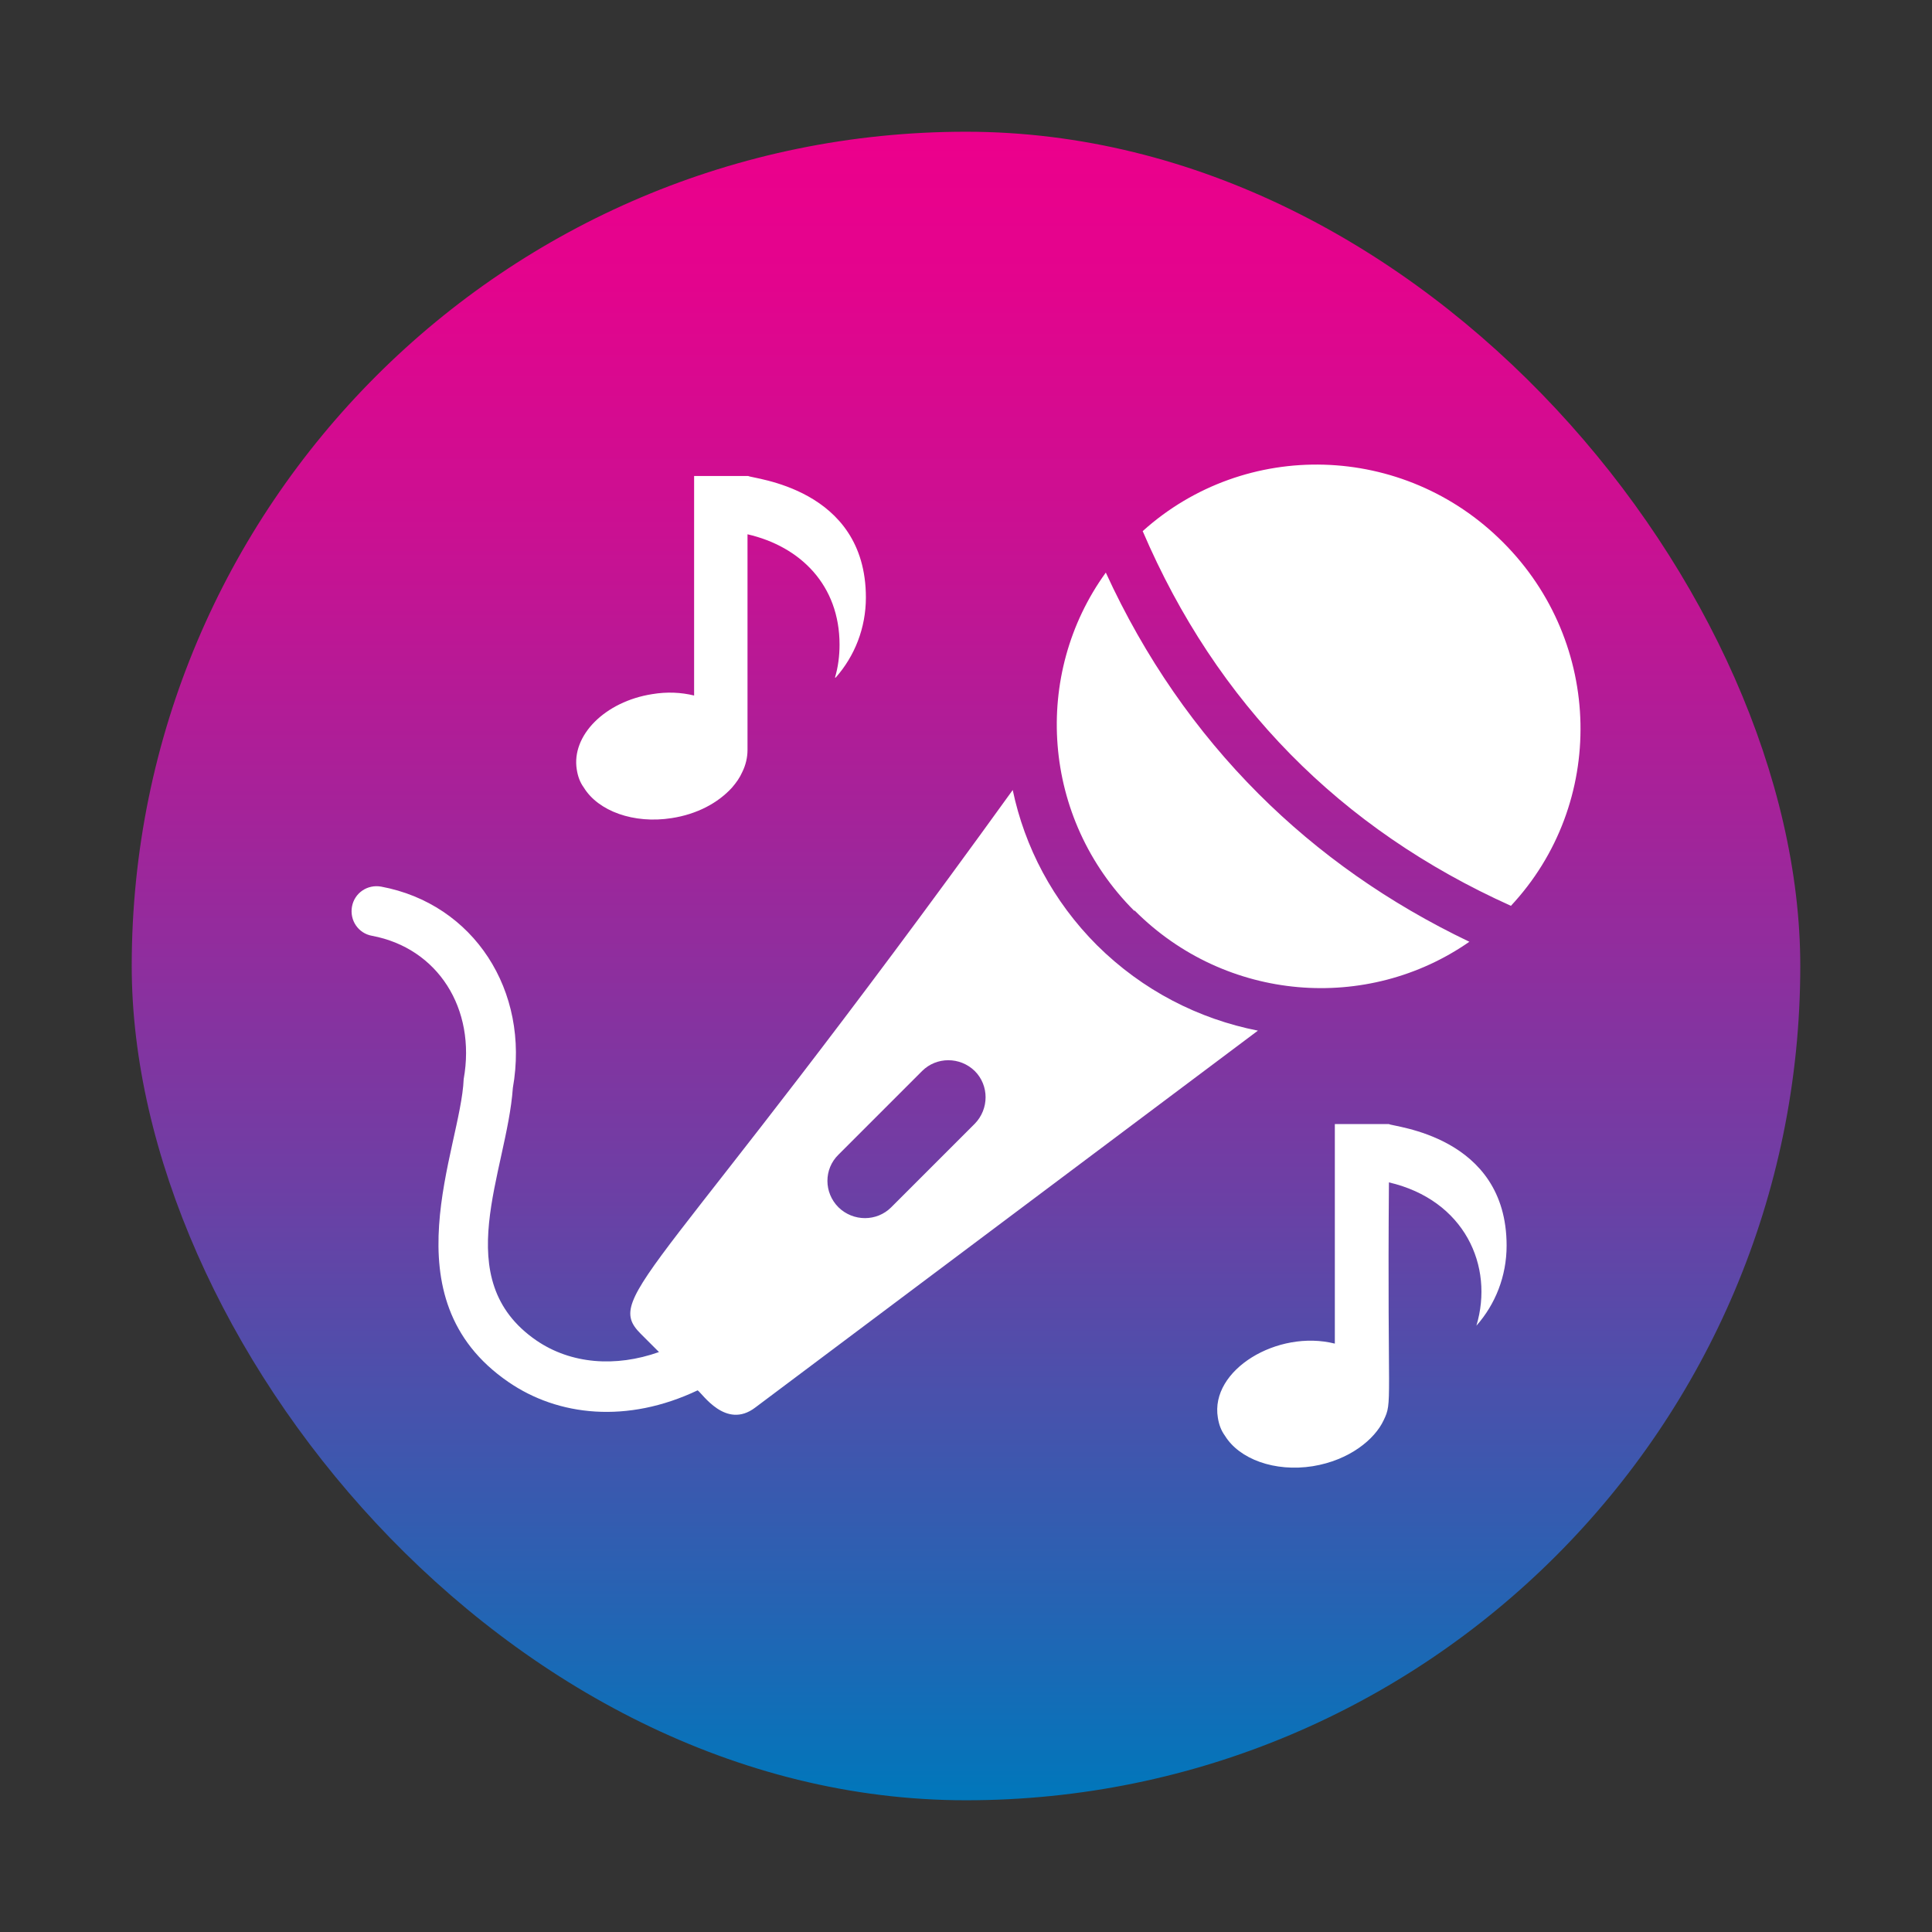
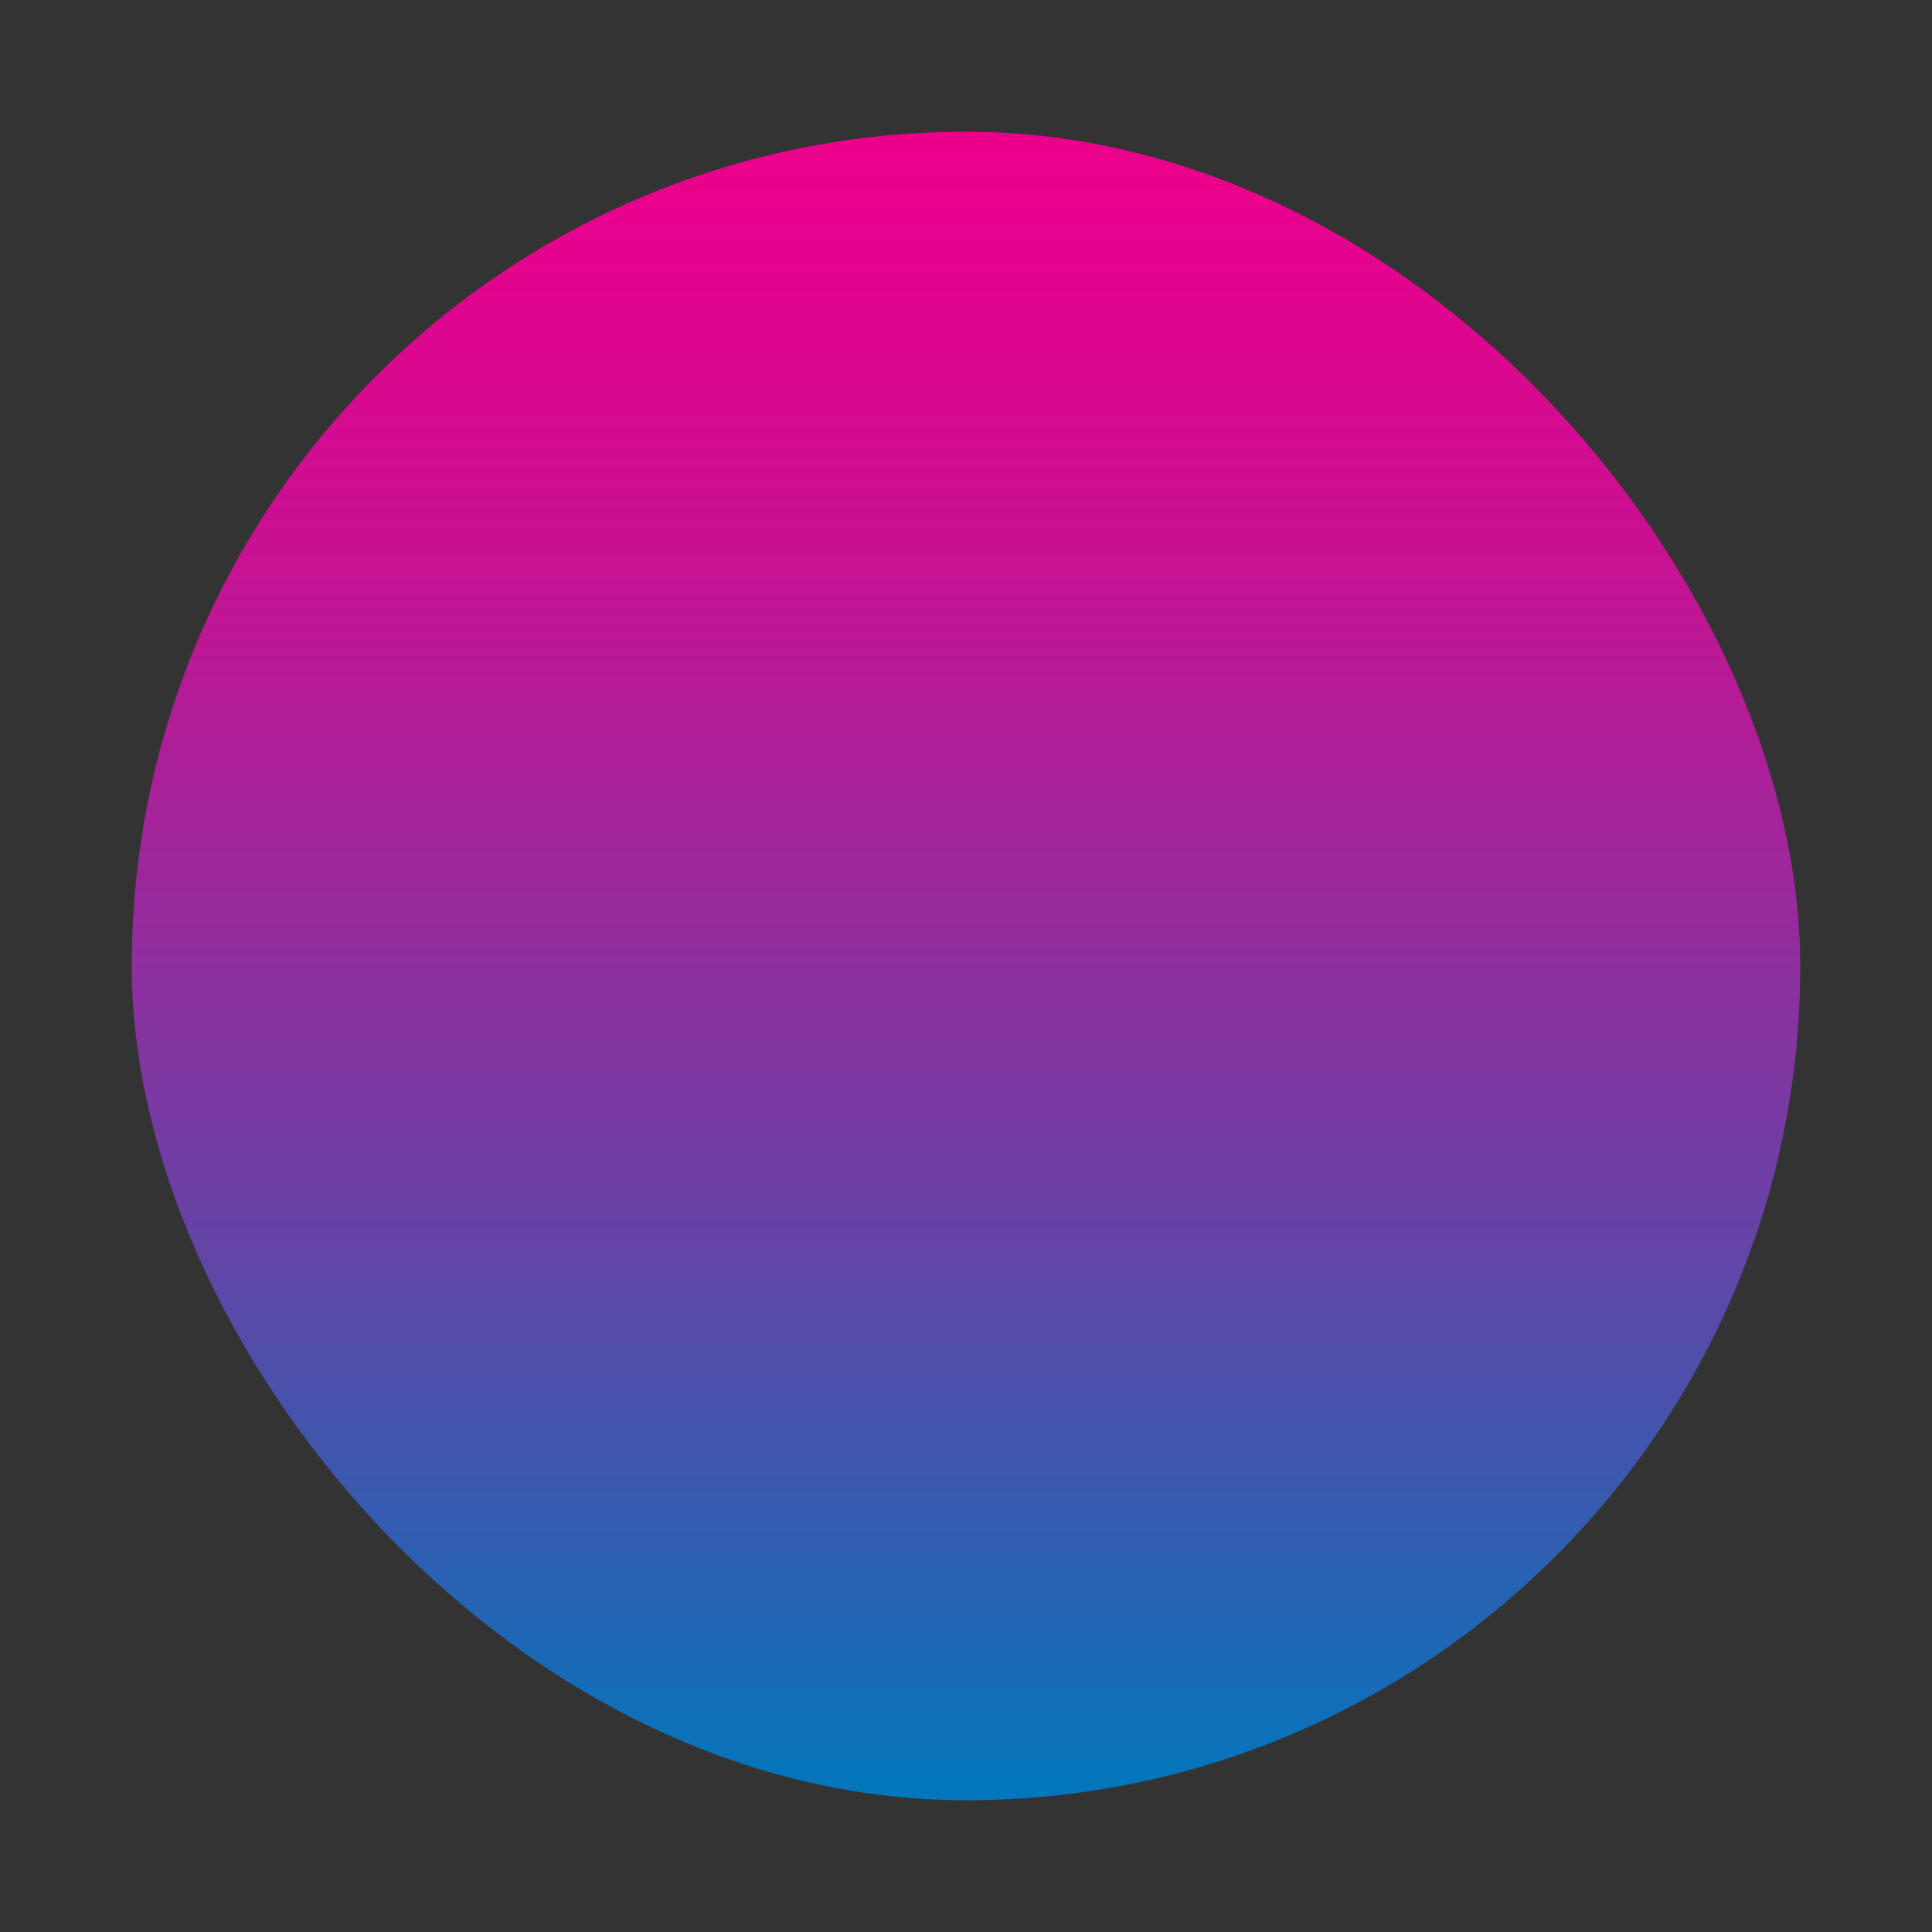
<svg xmlns="http://www.w3.org/2000/svg" id="Ebene_1" data-name="Ebene 1" width="55" height="55" viewBox="0 0 55 55">
  <rect x="0" y="0" width="55" height="55" fill="#333333" stroke="none" />
  <defs>
    <style>
      .cls-1 {
        fill: #fff;
      }

      .cls-2 {
        fill: url(#Unbenannter_Verlauf_22);
      }
    </style>
    <linearGradient id="Unbenannter_Verlauf_22" data-name="Unbenannter Verlauf 22" x1="27.5" y1="51.25" x2="27.5" y2="3.75" gradientUnits="userSpaceOnUse">
      <stop offset="0" stop-color="#07b" />
      <stop offset=".12" stop-color="#2663b3" />
      <stop offset=".36" stop-color="#6b40a5" />
      <stop offset=".58" stop-color="#a2249a" />
      <stop offset=".76" stop-color="#ca1092" />
      <stop offset=".91" stop-color="#e3048d" />
      <stop offset="1" stop-color="#ec008c" />
    </linearGradient>
  </defs>
  <g id="poi-luna">
    <rect class="cls-2" x="3.75" y="3.75" width="47.5" height="47.5" rx="23.75" ry="23.75" />
  </g>
  <g id="poi-entertainment">
-     <path class="cls-1" d="M14.47,39.34c1.42.98,3.39,1.19,5.39.24.13.08.8,1.13,1.64.49l14.31-10.73c-1.68-.33-3.28-1.14-4.58-2.43-1.26-1.26-2.06-2.8-2.4-4.42-10.07,13.96-11.69,14.38-10.59,15.48l.52.52c-1.24.44-2.51.34-3.49-.33-2.53-1.74-.84-4.79-.67-7.19.49-2.77-1.12-5.24-3.75-5.73-.39-.07-.76.18-.83.57-.07.39.18.76.57.83,1.87.35,2.97,2.07,2.61,4.08-.08,1.99-2.21,6.23,1.27,8.62ZM23.87,32.87l2.38-2.38c.41-.41,1.08-.41,1.5,0,.41.41.41,1.08,0,1.5l-2.38,2.38c-.41.41-1.08.41-1.5,0-.42-.42-.42-1.09,0-1.5ZM32.29,25.93c-2.64-2.64-2.91-6.73-.81-9.63,1.11,2.42,2.57,4.52,4.35,6.3,1.7,1.7,3.7,3.11,6,4.21-2.9,2.02-6.93,1.72-9.53-.89ZM43.02,25.79c-4.87-2.19-8.39-5.77-10.49-10.67,2.92-2.63,7.43-2.52,10.26.32,2.86,2.86,2.94,7.44.22,10.35ZM23.77,19.29c.09-.3.13-.62.13-.94,0-1.68-1.1-2.79-2.62-3.14v6.14c0,.21-.05.43-.15.63h0c-.07.16-.17.3-.29.44-.4.44-1,.76-1.72.87-1.08.17-2.09-.2-2.5-.87-.11-.15-.17-.32-.2-.51-.16-.97.8-1.94,2.15-2.15.42-.07.82-.05,1.19.04,0,.14,0-6.11,0-6.25h1.54c.1.08,3.35.32,3.35,3.46,0,.87-.32,1.67-.86,2.28ZM42.03,37.74c.51-1.7-.34-3.58-2.49-4.08-.05,6.41.11,6.23-.15,6.77h0c-.25.54-.97,1.14-2.02,1.31-1.08.17-2.09-.2-2.5-.87-.11-.15-.17-.32-.2-.51-.23-1.36,1.7-2.52,3.33-2.11v-6.25h1.54c.1.08,3.35.32,3.35,3.46,0,.87-.32,1.67-.86,2.28Z" />
-   </g>
+     </g>
</svg>